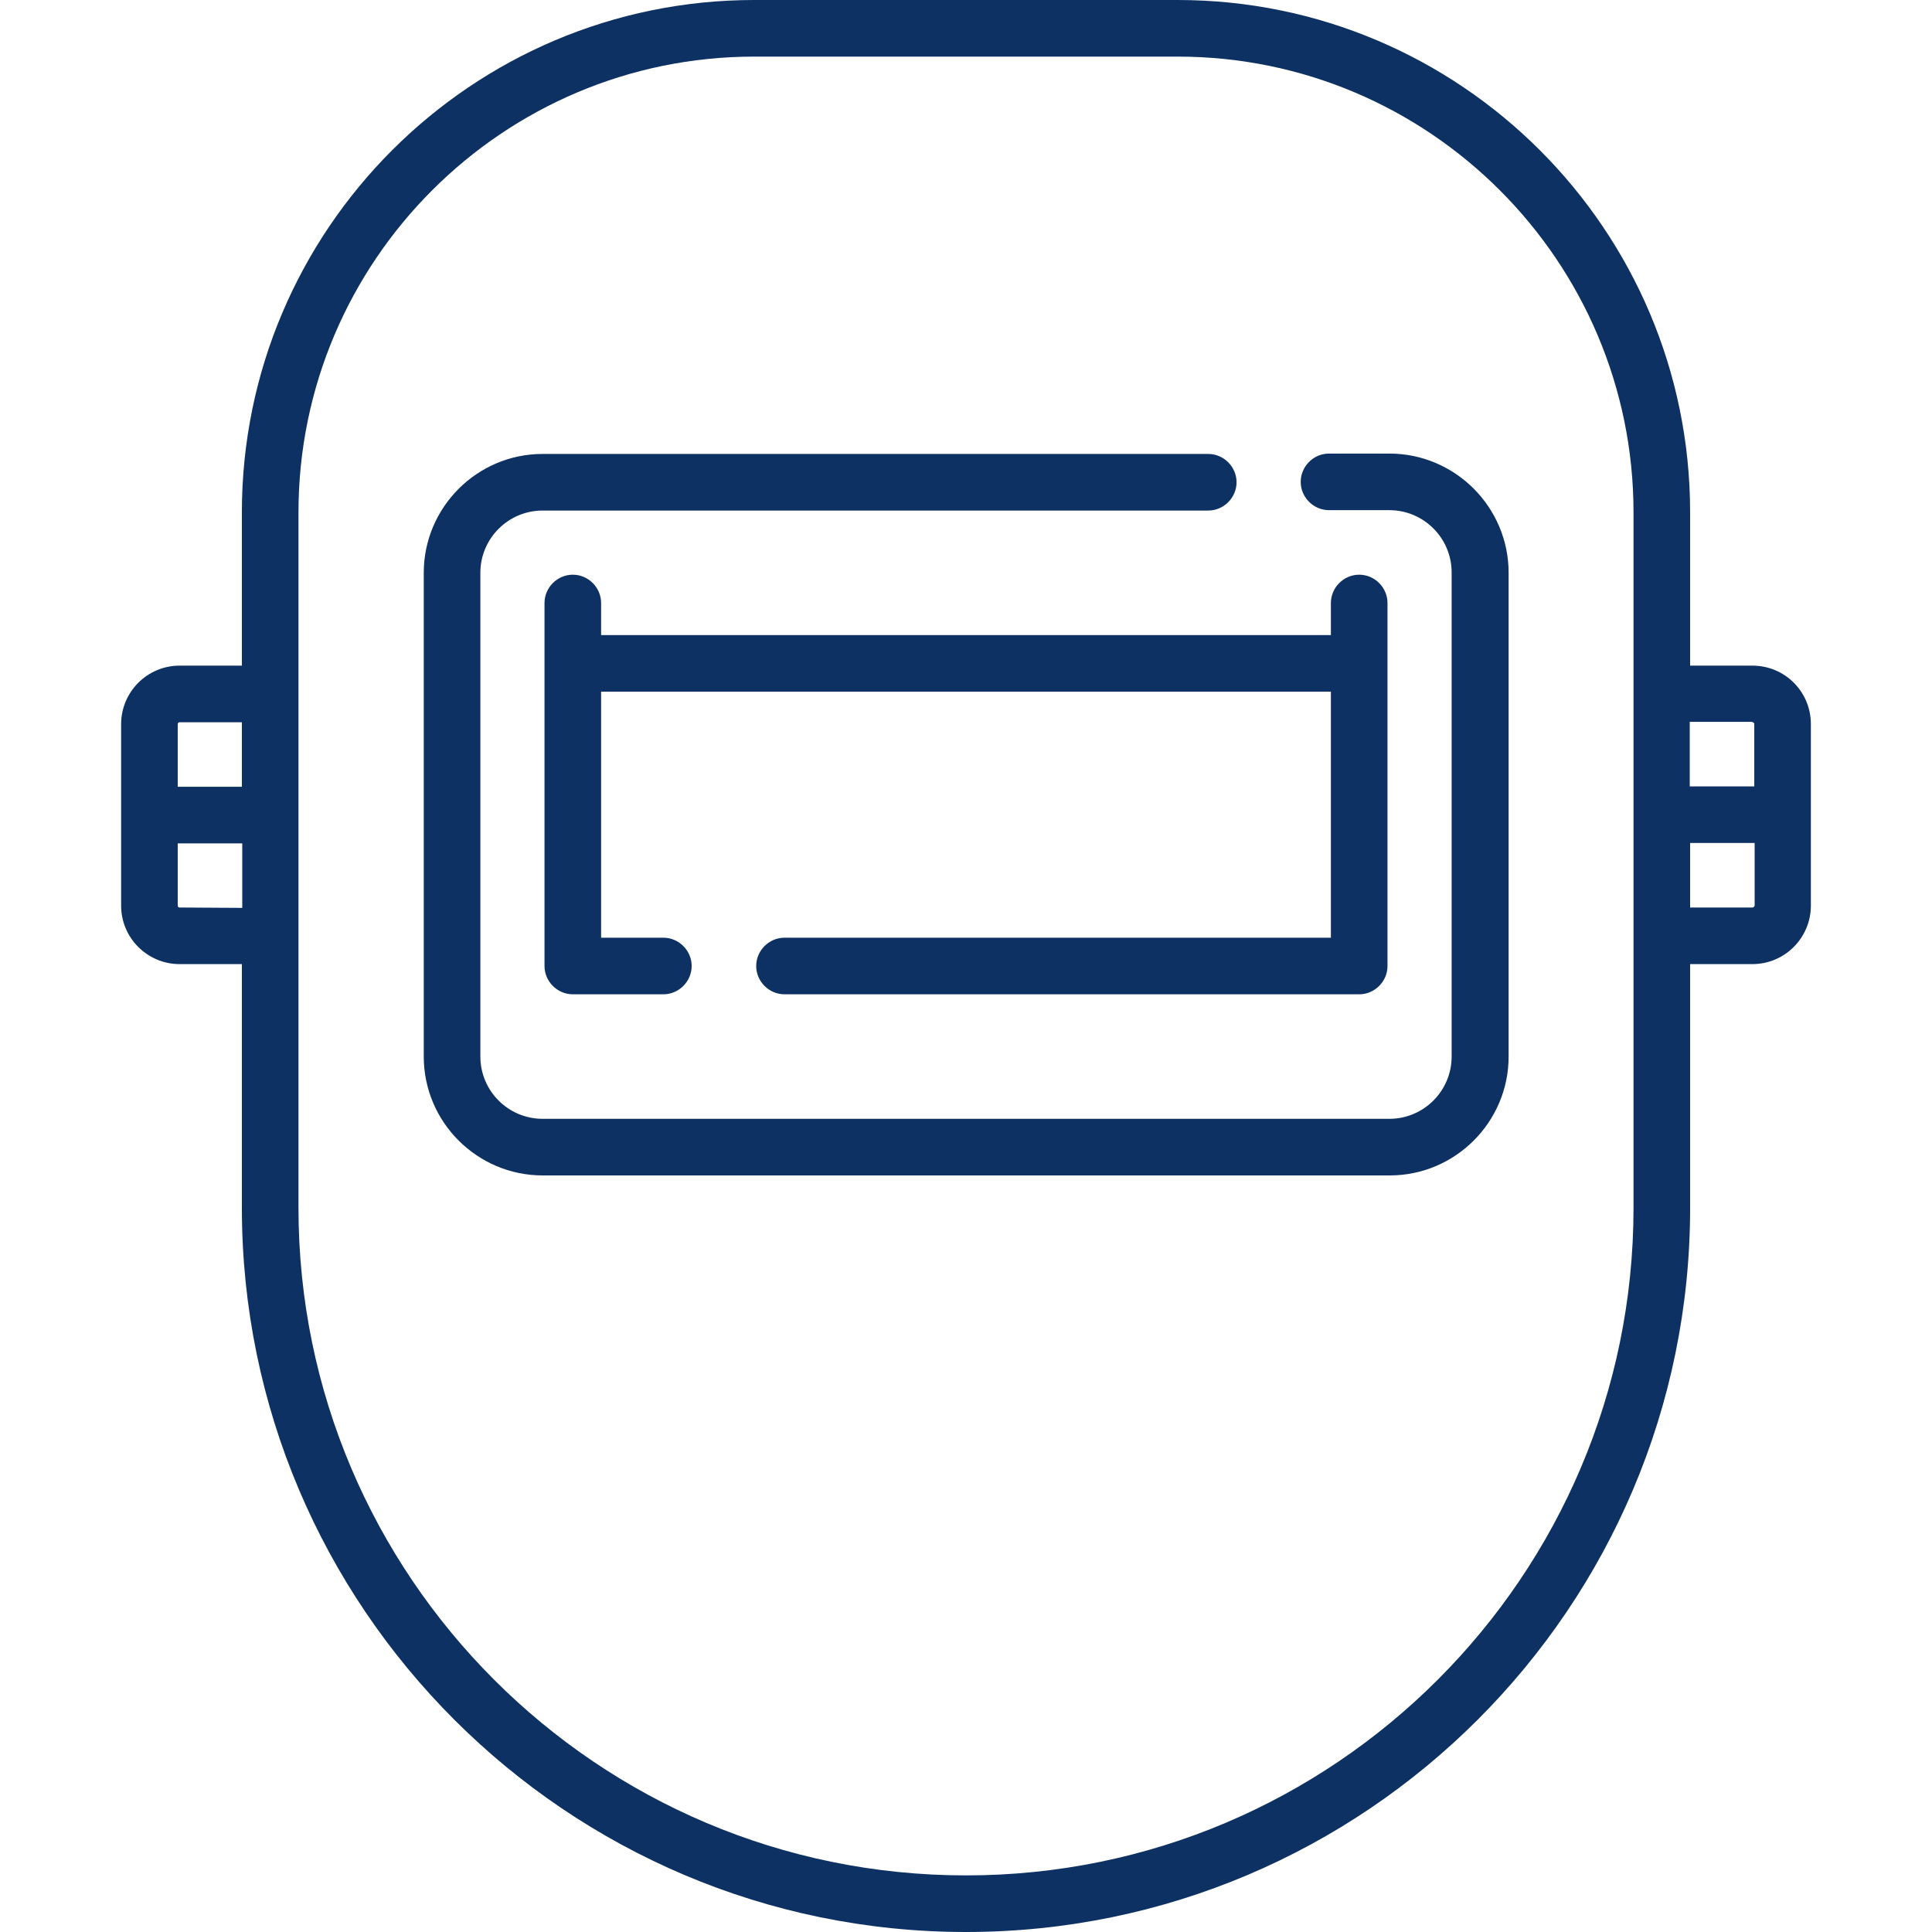
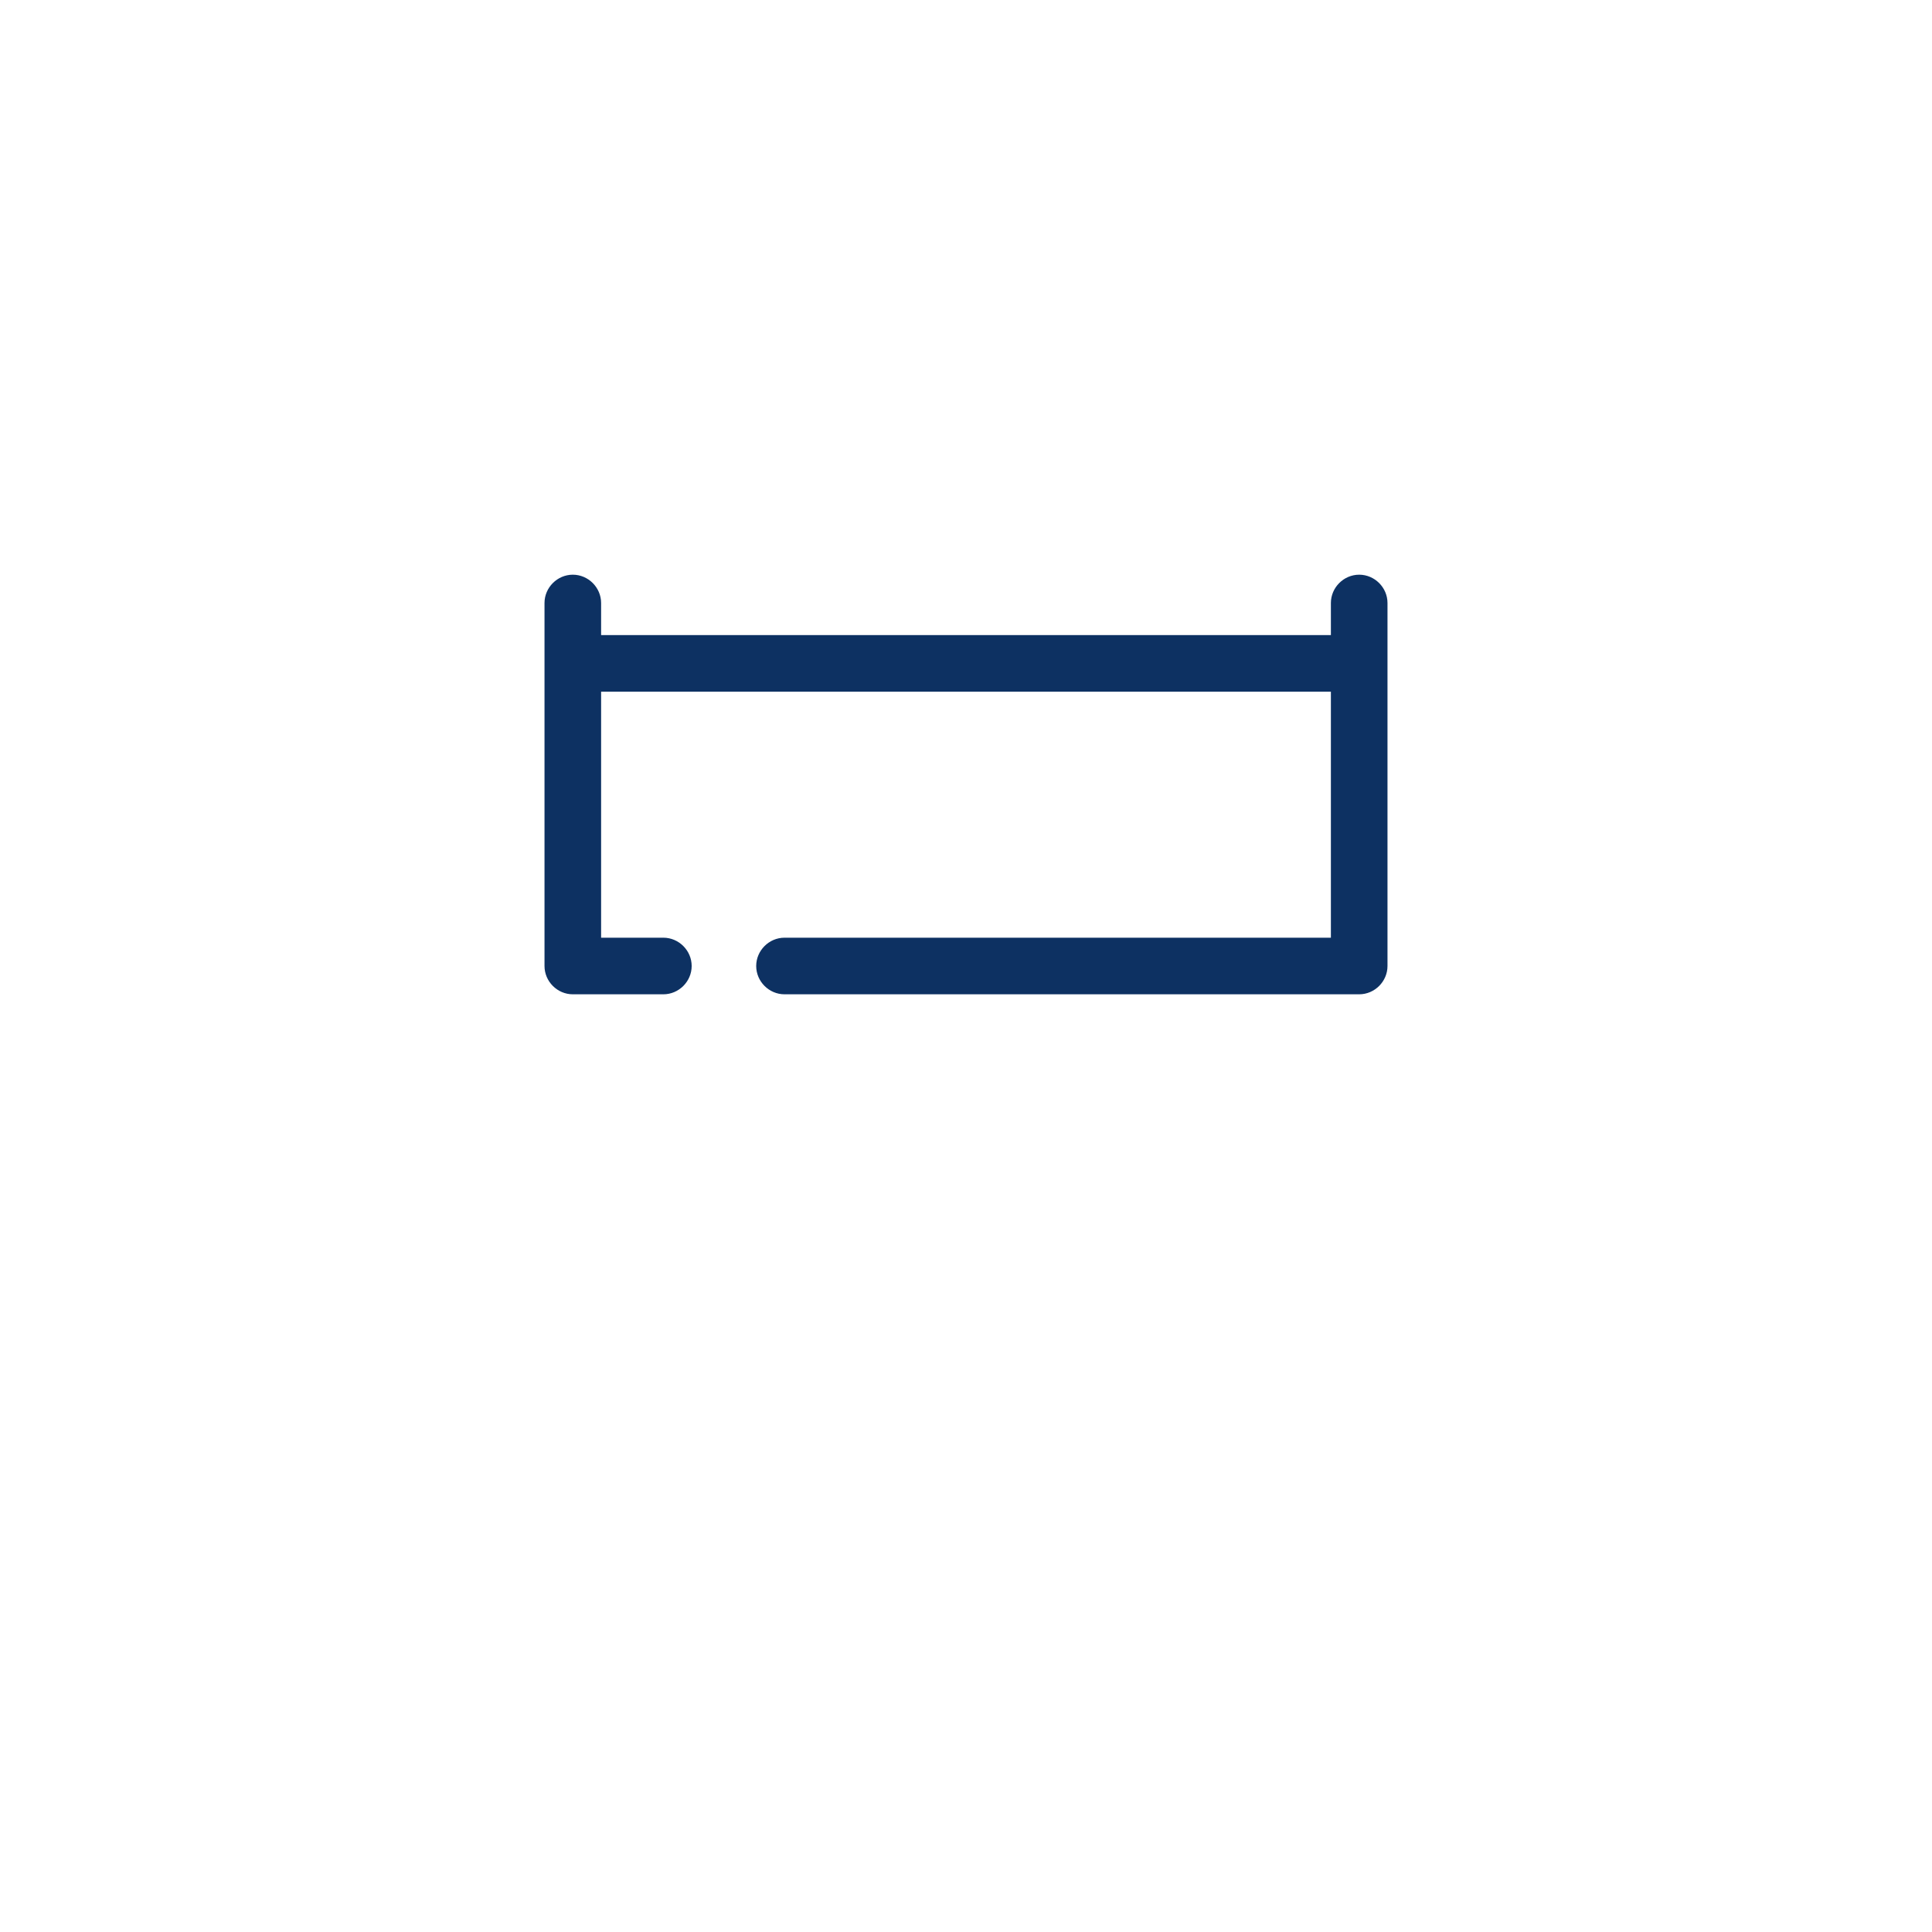
<svg xmlns="http://www.w3.org/2000/svg" viewBox="0 0 512 512">
  <g fill="#0d3162">
    <path d="m207.9 248.5c-4.1 0-7.5 3.4-7.5 7.5s3.4 7.5 7.5 7.5h152.3c4.1 0 7.5-3.4 7.5-7.5v-96.2c0-4.1-3.4-7.5-7.5-7.5s-7.5 3.4-7.5 7.5v8.5h-193.4v-8.5c0-4.1-3.4-7.5-7.5-7.5s-7.5 3.4-7.5 7.5v96.2c0 4.1 3.4 7.5 7.5 7.5h24c4.1 0 7.5-3.4 7.5-7.5s-3.4-7.5-7.5-7.5h-16.5v-65.2h193.4v65.2z" />
-     <path d="m368.2 120.2h-16c-4.1 0-7.5 3.4-7.5 7.5s3.4 7.5 7.5 7.5h16c9.1 0 16.5 7.4 16.5 16.5v128.3c0 9.1-7.4 16.5-16.5 16.5h-224.4c-9.1 0-16.5-7.4-16.5-16.5v-128.2c0-9.1 7.4-16.5 16.5-16.5h176.4c4.1 0 7.5-3.4 7.5-7.5s-3.4-7.5-7.5-7.5h-176.4c-17.4 0-31.5 14.2-31.5 31.5v128.2c0 17.4 14.2 31.5 31.5 31.5h224.5c17.4 0 31.5-14.2 31.5-31.5v-128.2c0-17.4-14.2-31.6-31.6-31.6z" />
-     <path d="m464.4 176.4h-16.5v-40.6c0-74.9-60.9-135.8-135.8-135.8h-112.2c-74.9 0-135.8 60.9-135.8 135.8v40.6h-16.5c-8.6 0-15.5 7-15.5 15.5v48.1c0 8.6 7 15.5 15.5 15.5h16.5v64.6c0 105.8 86.1 191.9 191.9 191.9s191.9-86.1 191.9-191.9v-64.6h16.5c8.6 0 15.5-7 15.5-15.5v-48.1c0-8.6-6.9-15.5-15.5-15.5zm0 15c.3 0 .5.2.5.5v16.5h-17.1v-17.1h16.6zm-416.8 0h16.5v17.1h-17v-16.5c0-.4.2-.6.5-.6zm0 49.1c-.3 0-.5-.2-.5-.5v-16.5h17.1v17.1zm385.3 79.6c0 97.5-79.3 176.9-176.9 176.9s-176.9-79.3-176.9-176.9v-184.3c0-66.6 54.2-120.8 120.8-120.8h112.2c66.6 0 120.8 54.2 120.8 120.8zm31.5-79.6h-16.5v-17.1h17.1v16.6c-.1.3-.3.5-.6.5z" />
  </g>
</svg>